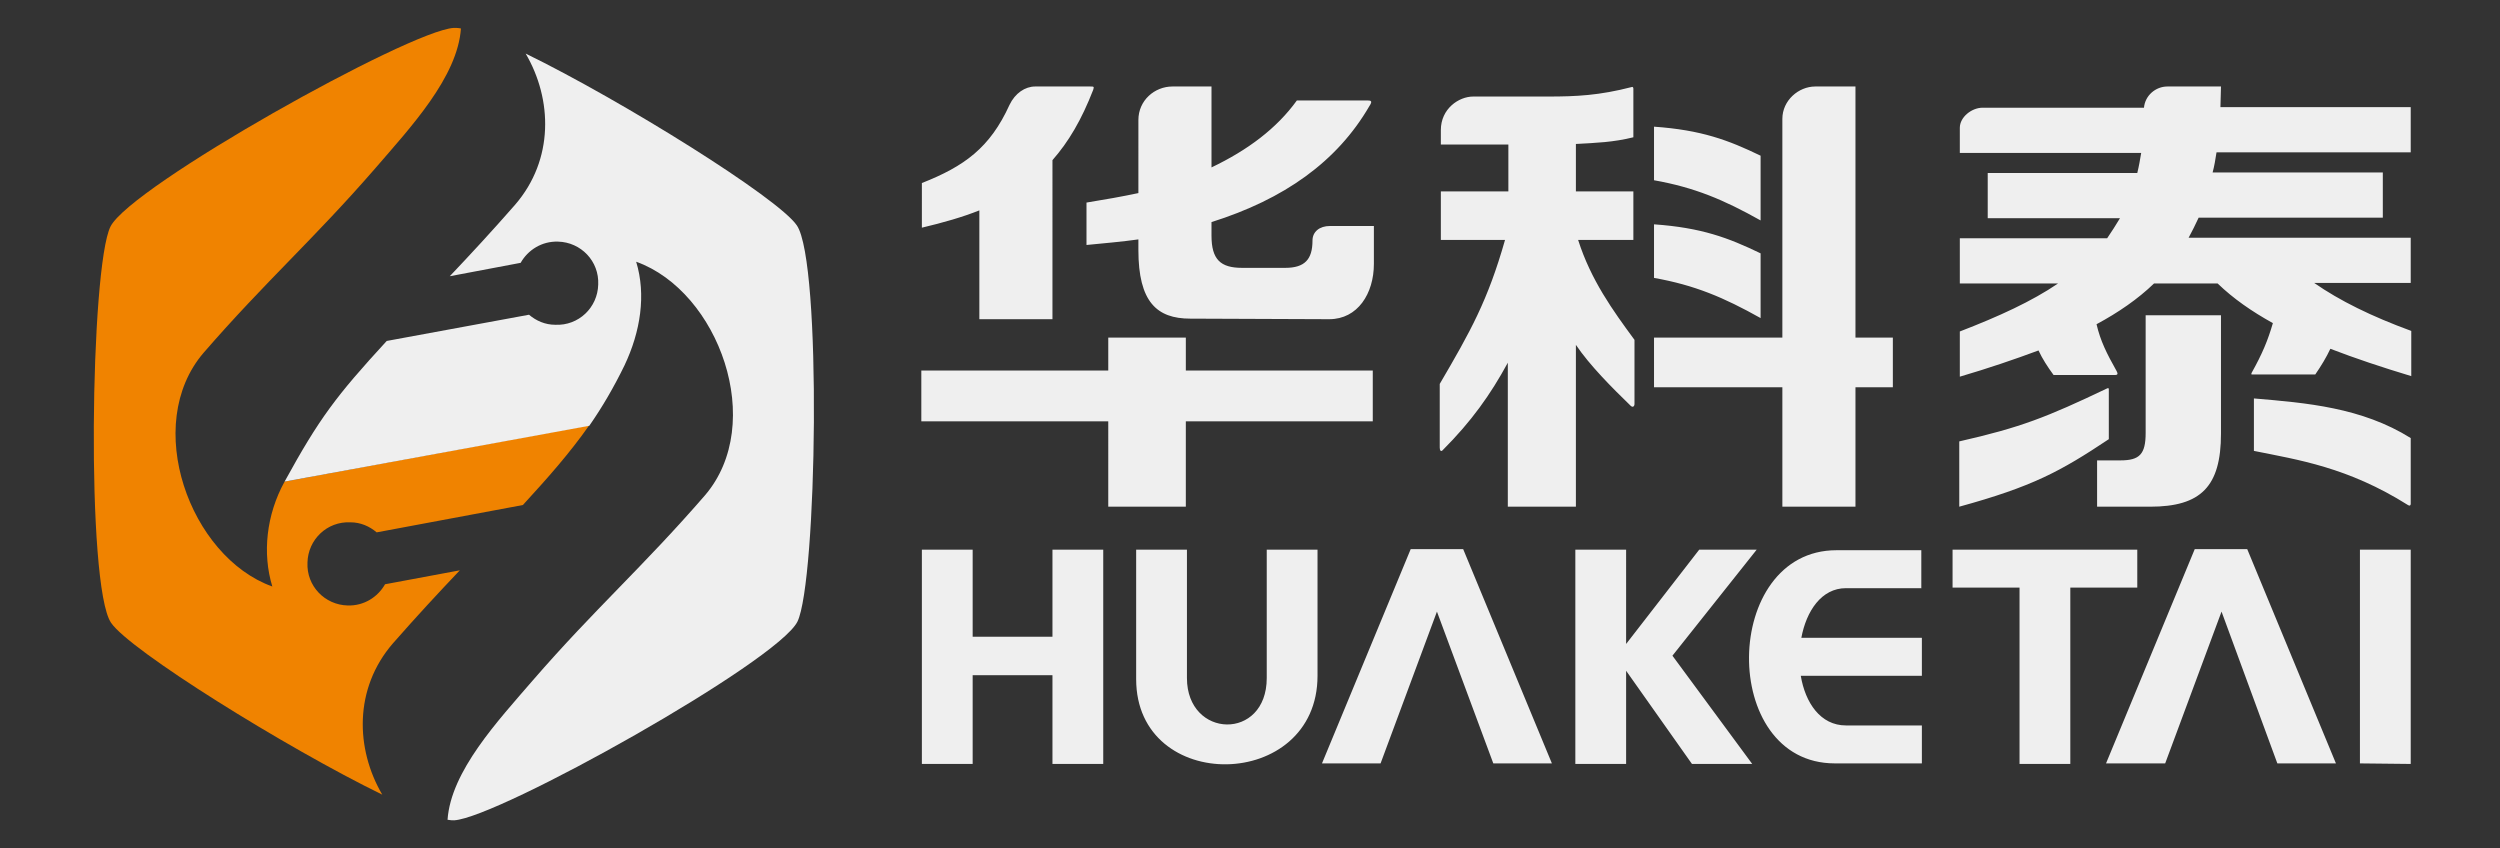
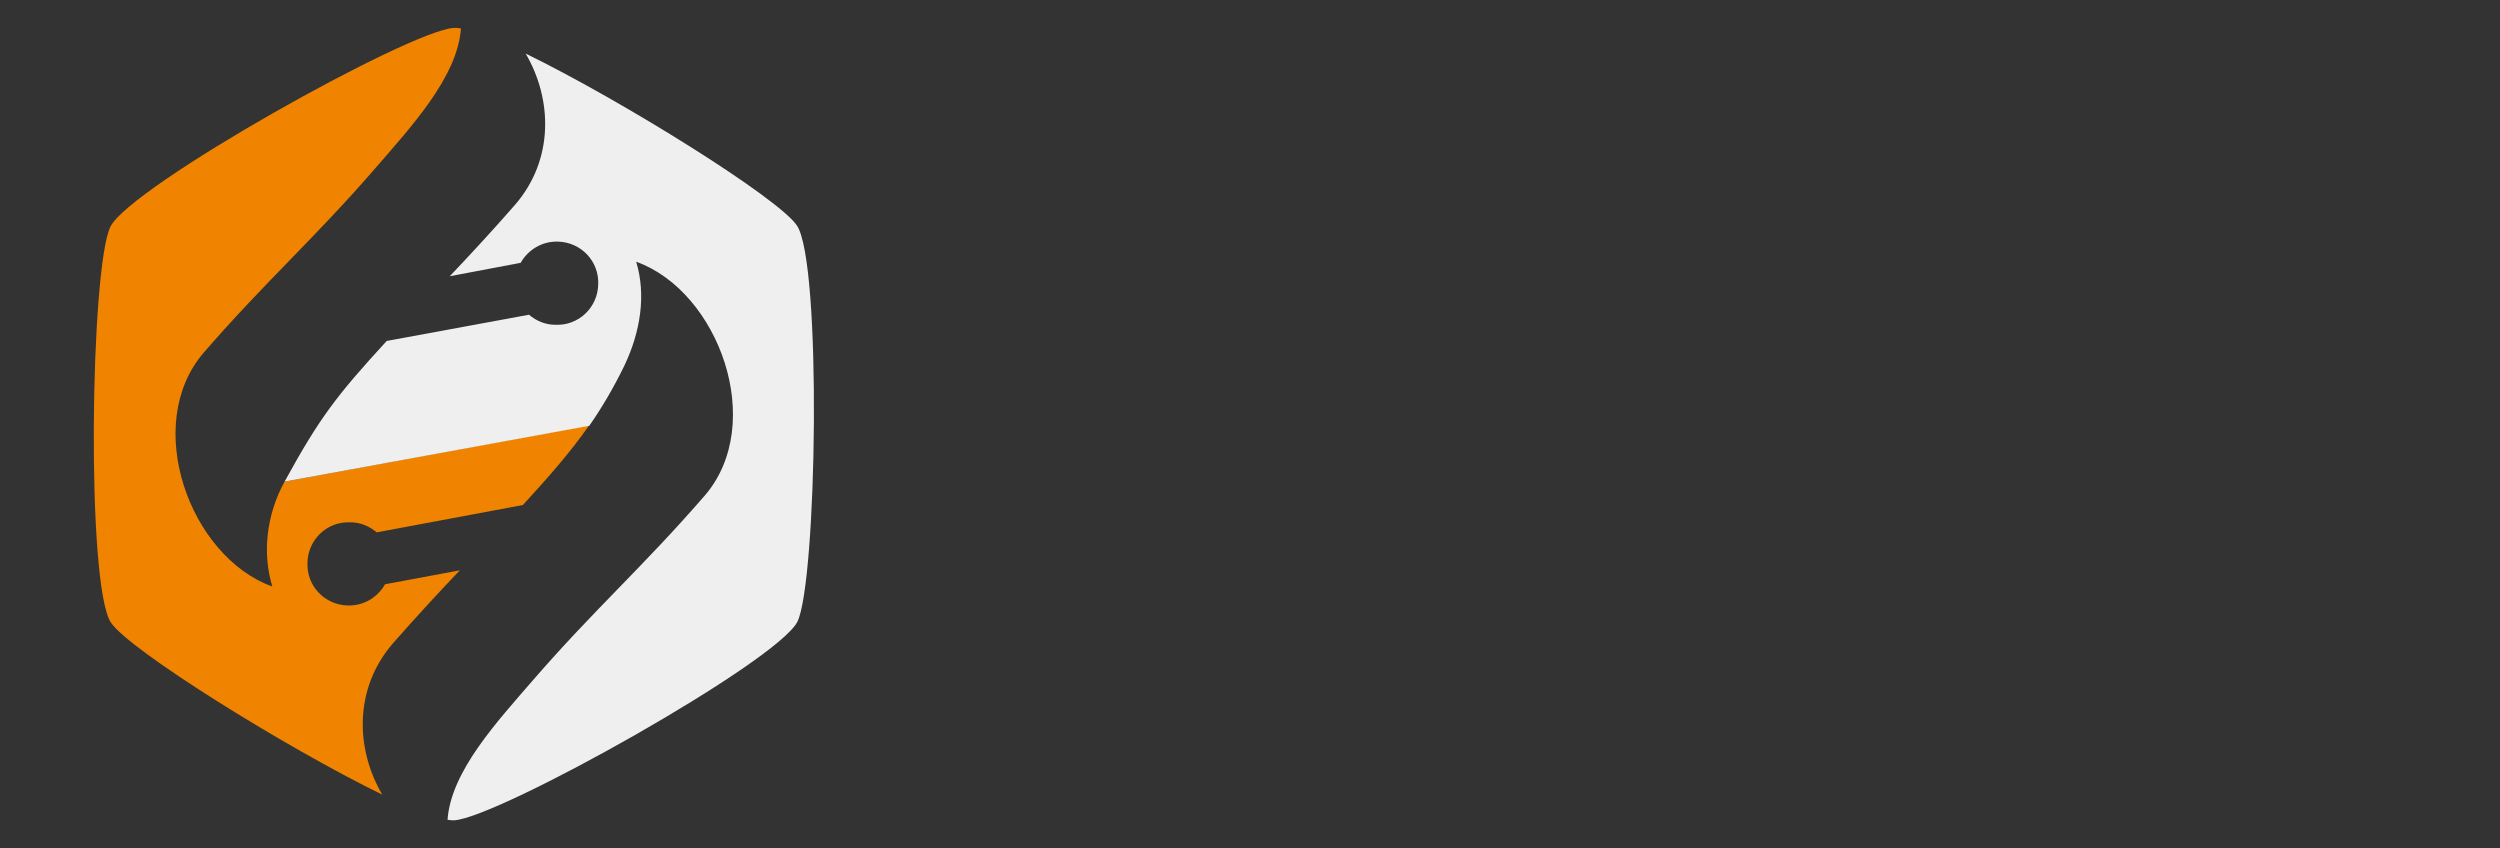
<svg xmlns="http://www.w3.org/2000/svg" version="1.1" id="图层_1" x="0px" y="0px" viewBox="0 0 448 152" style="enable-background:new 0 0 448 152;" xml:space="preserve">
  <rect x="0" y="0" width="448" height="152" fill="#333333" stroke="none" />
  <style type="text/css">
	.st0{fill:#EFEFEF;}
	.st1{fill:#F08300;}
</style>
  <g>
-     <path class="st0" d="M349.9,105.3v-6.8H383v6.8h-12v31.6h-9.1v-31.6L349.9,105.3L349.9,105.3z M344.4,105.4h-13.6   c-4.4,0-7.1,4.1-8,8.9h21.6v6.8h-21.7c0.8,4.8,3.5,8.9,8.1,8.9h13.6v6.8h-15.6c-20.8,0-20.3-38.2,0.3-38.2h15.2v6.8H344.4z    M197.7,98.5v38.4h-9.1V121h-14.3v15.9h-9.1V98.5h9.1v15.6h14.3V98.5H197.7L197.7,98.5z M212.7,98.5v23c0,10.9,14.3,11.3,14.3,0   v-23h9.1v22.6c0,20.8-32.5,21.3-32.5,0.6V98.5H212.7L212.7,98.5z M257.5,109.6l-10.1,27.2h-10.5l15.9-38.4h9.4l15.9,38.4h-10.5   L257.5,109.6L257.5,109.6z M422.9,136.8V98.5h9.1v38.4L422.9,136.8L422.9,136.8z M291.4,98.5h-9.1v38.4h9.1v-16.7l11.8,16.7H314   l-14.3-19.4l15.1-19h-10.3l-13.1,16.9L291.4,98.5L291.4,98.5z M398.1,109.6l10,27.2h10.5l-15.9-38.4h-9.4l-15.9,38.4H388   L398.1,109.6z" />
-     <path class="st0" d="M398,15.5h-9.6c-2.1,0-4,1.6-4.2,3.8h-28.9c-2,0-4.1,1.7-4.1,3.6v4.5h32.5c-0.2,1.2-0.4,2.4-0.7,3.6h-26.8v8.1   h23.7c-0.7,1.2-1.5,2.4-2.3,3.6h-26.4v8.1h17.6c-4.7,3.2-10.6,5.9-17.6,8.6v8.1c5.1-1.5,9.8-3.1,14.1-4.7c0.7,1.5,1.6,2.9,2.7,4.4   h11c0.6,0,0.5-0.3,0.3-0.7c-1.8-3.2-2.9-5.4-3.6-8.4c3.9-2.1,7.4-4.5,10.3-7.3h11.4c2.8,2.7,6.1,5,9.9,7.1   c-0.9,3.1-1.9,5.5-3.8,8.9c-0.1,0.3-0.1,0.3,0.1,0.3h11.3c1.1-1.6,2-3.1,2.7-4.6c4.4,1.7,9.2,3.3,14.5,4.9v-8.1   c-7.1-2.6-12.8-5.4-17.4-8.6H432v-8.1h-39.8c0.6-1.1,1.2-2.3,1.8-3.6h33v-8.1h-30.5c0.3-1.1,0.5-2.3,0.7-3.6H432v-8.1h-34.1   C397.9,18,398,16.8,398,15.5L398,15.5z M380,82.5c3.4,0,4.5-1.1,4.5-4.9V56.5H398v21.2c0,9.5-3.6,13.1-12.7,13.1h-9.5v-8.3   L380,82.5L380,82.5z M351.1,90.8c13.1-3.6,18.1-6.3,26.8-12.1v-9c0-0.1-0.1-0.2-0.3-0.1c-10.9,5.2-15.5,7-26.5,9.5V90.8L351.1,90.8   z M432,90.3V78.5c-8.8-5.5-18.7-6.3-28.1-7.1v9.4c7.9,1.6,16.8,2.9,27.6,9.7C431.8,90.7,432,90.6,432,90.3L432,90.3z M258.2,25.9   h12.1v8.4h-12.1V43h11.5c-3.1,10.9-6.2,16.4-11.7,25.8v11.4c0,0.5,0.2,0.8,0.5,0.5c5.2-5.2,8.6-10,11.7-15.7v25.8h12.2v-29   c2.5,3.7,6.5,7.7,9.8,10.9c0.4,0.4,0.7,0.1,0.7-0.3V60.9c-3.9-5.3-7.8-10.7-10.1-17.9h9.9v-8.7h-10.3v-8.5   c3.6-0.2,6.7-0.3,10.3-1.2v-8.7c0-0.2-0.1-0.4-0.3-0.3c-5.8,1.5-9.9,1.7-15,1.7H264c-2.6,0-5.8,2.2-5.8,6V25.9L258.2,25.9z    M296.4,69.4h23v21.4h13.1V69.4h6.7v-8.9h-6.7v-45h-7.2c-3,0-5.9,2.5-5.9,5.8v39.2h-23V69.4L296.4,69.4z M315.5,57   c-6.6-3.7-11.8-5.9-19.1-7.2v-9.6c8.5,0.6,13.3,2.4,19.1,5.2V57L315.5,57z M315.5,39.5c-6.6-3.7-11.8-5.9-19.1-7.2v-9.6   c8.5,0.6,13.3,2.4,19.1,5.2V39.5L315.5,39.5z M165.2,40.8c3.8-0.9,7.3-1.9,10.3-3.1v19.5h13.1V28.7c2.9-3.3,5.2-7.2,7.3-12.6   c0.2-0.6,0.1-0.6-0.5-0.6h-9.9c-1.8,0-3.6,1.2-4.6,3.3c-3.5,7.7-8.1,11-15.7,14L165.2,40.8L165.2,40.8z M213.3,57.1   c-6,0-9.3-3-9.3-12.3v-1.9c-2.8,0.4-6.2,0.7-9.3,1v-7.6c3.1-0.5,6.5-1.1,9.3-1.7V21.5c0-3.5,2.9-6,6.1-6h7V30   c6.5-3.1,11.7-7,15.3-12H245c0.7,0,1,0.1,0.4,1c-5.8,10-15.3,16.7-28.3,20.8v2.4c0,4.3,1.6,5.8,5.5,5.8h7.7c3.5,0,4.9-1.5,4.9-4.9   c0-1.6,1.3-2.6,3.1-2.6h7.9v6.8c0,5.3-2.9,9.9-8,9.9L213.3,57.1L213.3,57.1z M198.6,90.8h13.9V75.5H246v-9.1h-33.5v-5.9h-13.9v5.9   h-33.5v9.1h33.5V90.8z" />
    <g>
      <path class="st1" d="M51,86.3c-3.3,6-4,12.9-2.2,18.8c-14.8-5.3-23.4-29-12.3-41.9c11.1-12.8,19.7-20.3,30.8-33.1    c6.3-7.3,14.7-16.3,15.3-25C82.1,5,81.7,5,81.3,5c-8,0.5-57.9,28.4-61.5,35.6s-4.4,64.4,0.1,71c3.3,4.9,31.2,22.3,48.6,30.8    c-4.8-8.2-5.1-19,1.9-27.1c4.3-4.9,8.2-9.1,12-13.1L69,104.7c-1.3,2.3-3.8,3.9-6.7,3.8c-4.1-0.1-7.4-3.5-7.2-7.7    c0.1-4.1,3.5-7.4,7.7-7.2c1.8,0,3.4,0.7,4.7,1.8l26.2-4.9c4.4-4.8,8.4-9.3,11.9-14.3L51,86.3z" />
      <path class="st0" d="M111.9,65.5c2.9-6.1,3.9-12.7,2.1-18.6c14.8,5.3,23.4,29,12.3,41.9c-11.1,12.8-19.7,20.3-30.8,33.1    c-6.3,7.3-14.7,16.3-15.3,25c0.5,0.1,0.9,0.1,1.2,0.1c8-0.5,57.9-28.4,61.5-35.6c3.5-7.2,4.4-64.4-0.1-71    c-3.3-4.9-31.2-22.3-48.6-30.8c4.8,8.2,5.1,19-1.9,27.1c-4.2,4.8-8,8.9-11.7,12.8l12.7-2.4c1.3-2.3,3.8-3.9,6.7-3.8    c4.1,0.1,7.4,3.5,7.2,7.7c-0.1,4.1-3.5,7.4-7.7,7.2c-1.8,0-3.4-0.7-4.7-1.8l-25.5,4.7C60.2,71,57.2,75,51,86.3l54.6-10    C107.9,73,110,69.4,111.9,65.5z" />
    </g>
  </g>
</svg>